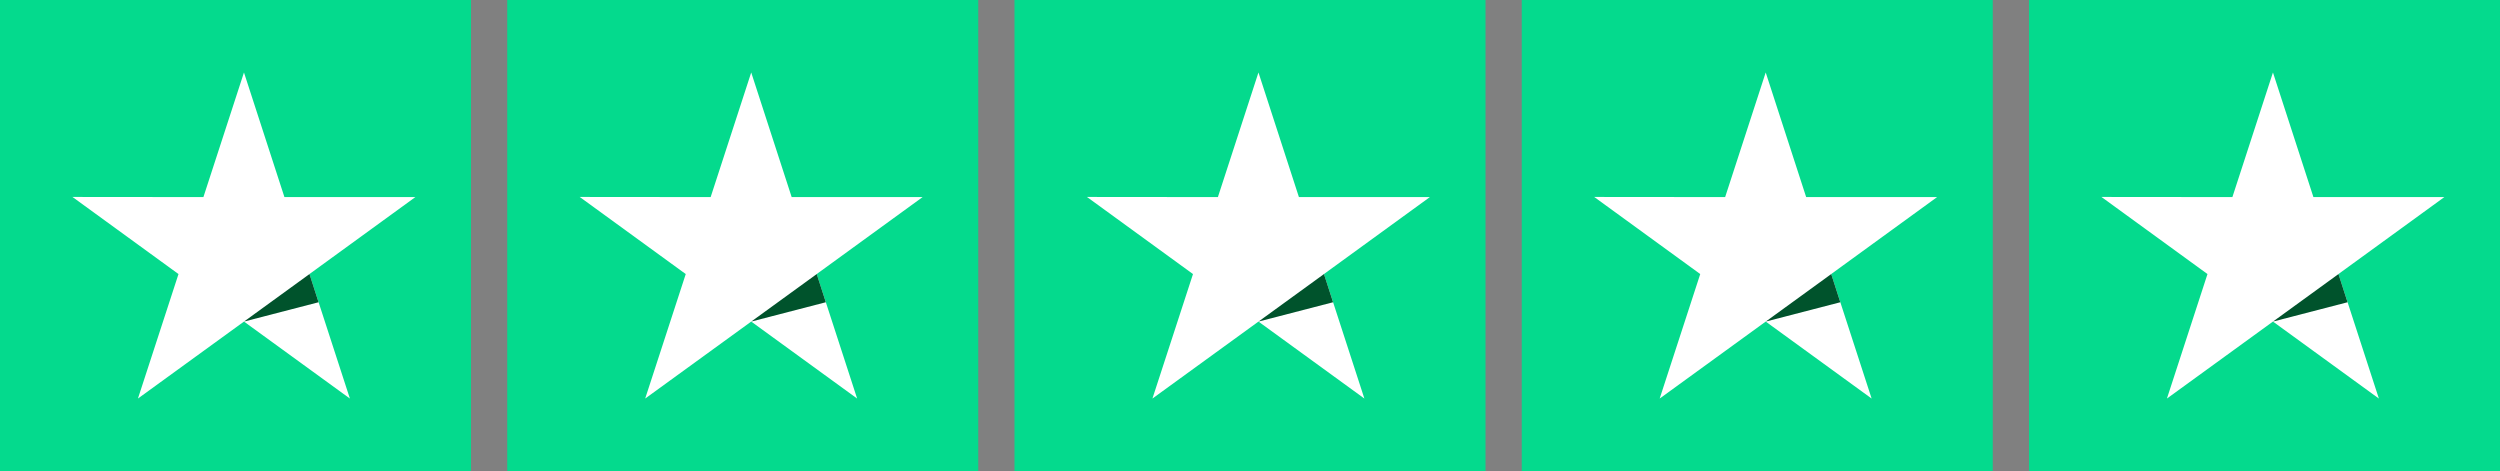
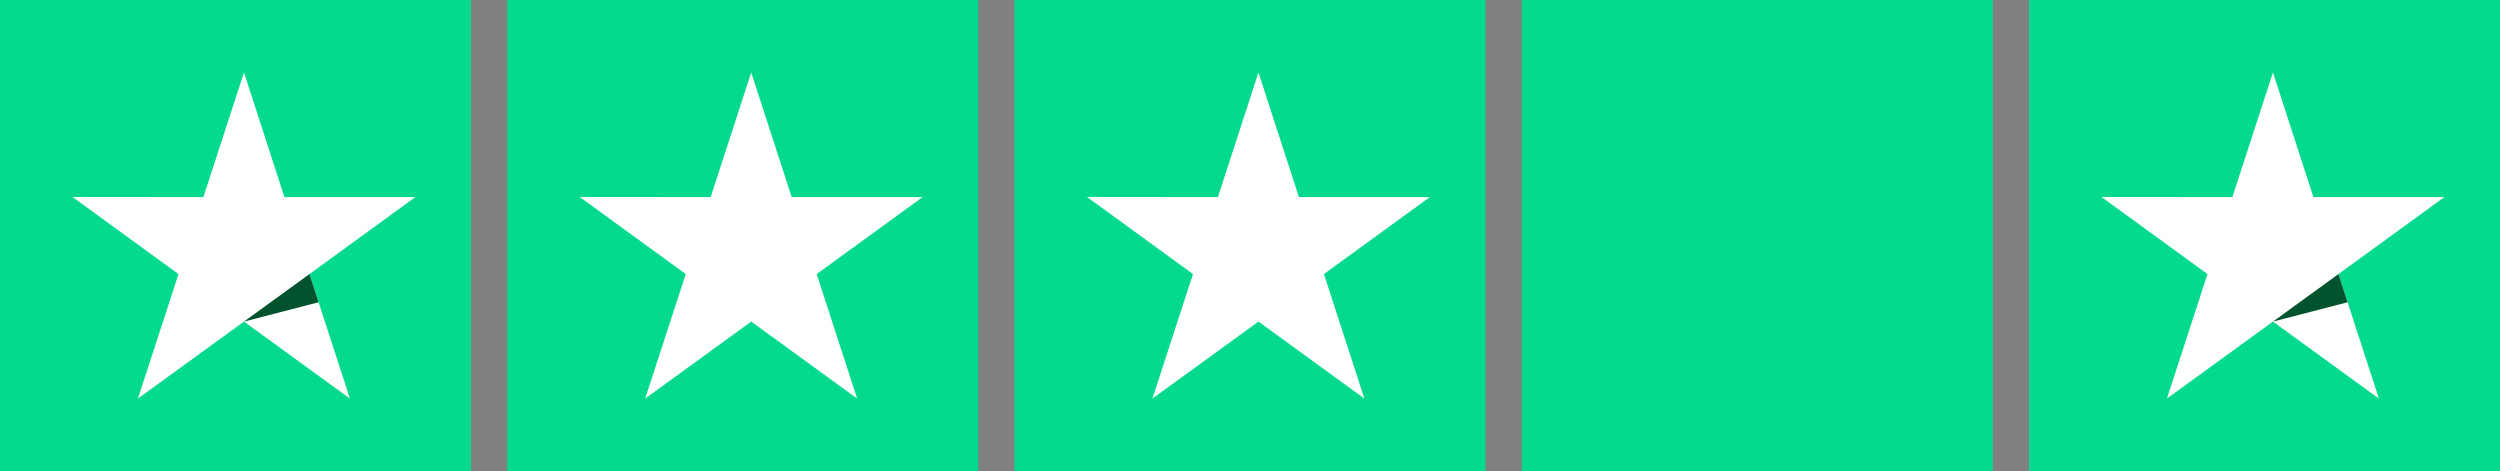
<svg xmlns="http://www.w3.org/2000/svg" width="138" height="26" viewBox="0 0 138 26" fill="none">
  <rect x="0" y="0" width="138" height="26" fill="#808080" stroke="none" />
  <rect width="26" height="26" fill="#04DA8D" />
  <g clip-path="url(#clip0_1055_3555)">
    <path d="M22.928 10.879H15.7L13.467 4L11.228 10.879L4 10.872L9.853 15.128L7.614 22L13.467 17.751L19.314 22L17.081 15.128L22.928 10.879Z" fill="white" />
    <path d="M17.585 16.684L17.083 15.128L13.469 17.751L17.585 16.684Z" fill="#00532C" />
  </g>
  <rect x="28" width="26" height="26" fill="#04DA8D" />
  <g clip-path="url(#clip1_1055_3555)">
    <path d="M50.928 10.879H43.7L41.467 4L39.228 10.879L32 10.872L37.853 15.128L35.614 22L41.467 17.751L47.314 22L45.081 15.128L50.928 10.879Z" fill="white" />
-     <path d="M45.585 16.684L45.083 15.128L41.469 17.751L45.585 16.684Z" fill="#00532C" />
  </g>
  <rect x="56" width="26" height="26" fill="#04DA8D" />
  <g clip-path="url(#clip2_1055_3555)">
    <path d="M78.928 10.879H71.7L69.467 4L67.228 10.879L60 10.872L65.853 15.128L63.614 22L69.467 17.751L75.314 22L73.081 15.128L78.928 10.879Z" fill="white" />
-     <path d="M73.585 16.684L73.083 15.128L69.469 17.751L73.585 16.684Z" fill="#00532C" />
  </g>
  <rect x="84" width="26" height="26" fill="#04DA8D" />
  <g clip-path="url(#clip3_1055_3555)">
    <path d="M106.928 10.879H99.7L97.467 4L95.228 10.879L88 10.872L93.853 15.128L91.614 22L97.467 17.751L103.314 22L101.081 15.128L106.928 10.879Z" fill="white" />
-     <path d="M101.585 16.684L101.083 15.128L97.469 17.751L101.585 16.684Z" fill="#00532C" />
  </g>
  <rect x="112" width="26" height="26" fill="#04DA8D" />
  <g clip-path="url(#clip4_1055_3555)">
    <path d="M134.928 10.879H127.7L125.467 4L123.228 10.879L116 10.872L121.853 15.128L119.614 22L125.467 17.751L131.314 22L129.081 15.128L134.928 10.879Z" fill="white" />
    <path d="M129.585 16.684L129.083 15.128L125.469 17.751L129.585 16.684Z" fill="#00532C" />
  </g>
  <defs>
    <clipPath id="clip0_1055_3555">
      <rect width="18.928" height="18" fill="white" transform="translate(4 4)" />
    </clipPath>
    <clipPath id="clip1_1055_3555">
      <rect width="18.928" height="18" fill="white" transform="translate(32 4)" />
    </clipPath>
    <clipPath id="clip2_1055_3555">
      <rect width="18.928" height="18" fill="white" transform="translate(60 4)" />
    </clipPath>
    <clipPath id="clip3_1055_3555">
-       <rect width="18.928" height="18" fill="white" transform="translate(88 4)" />
-     </clipPath>
+       </clipPath>
    <clipPath id="clip4_1055_3555">
      <rect width="18.928" height="18" fill="white" transform="translate(116 4)" />
    </clipPath>
  </defs>
</svg>